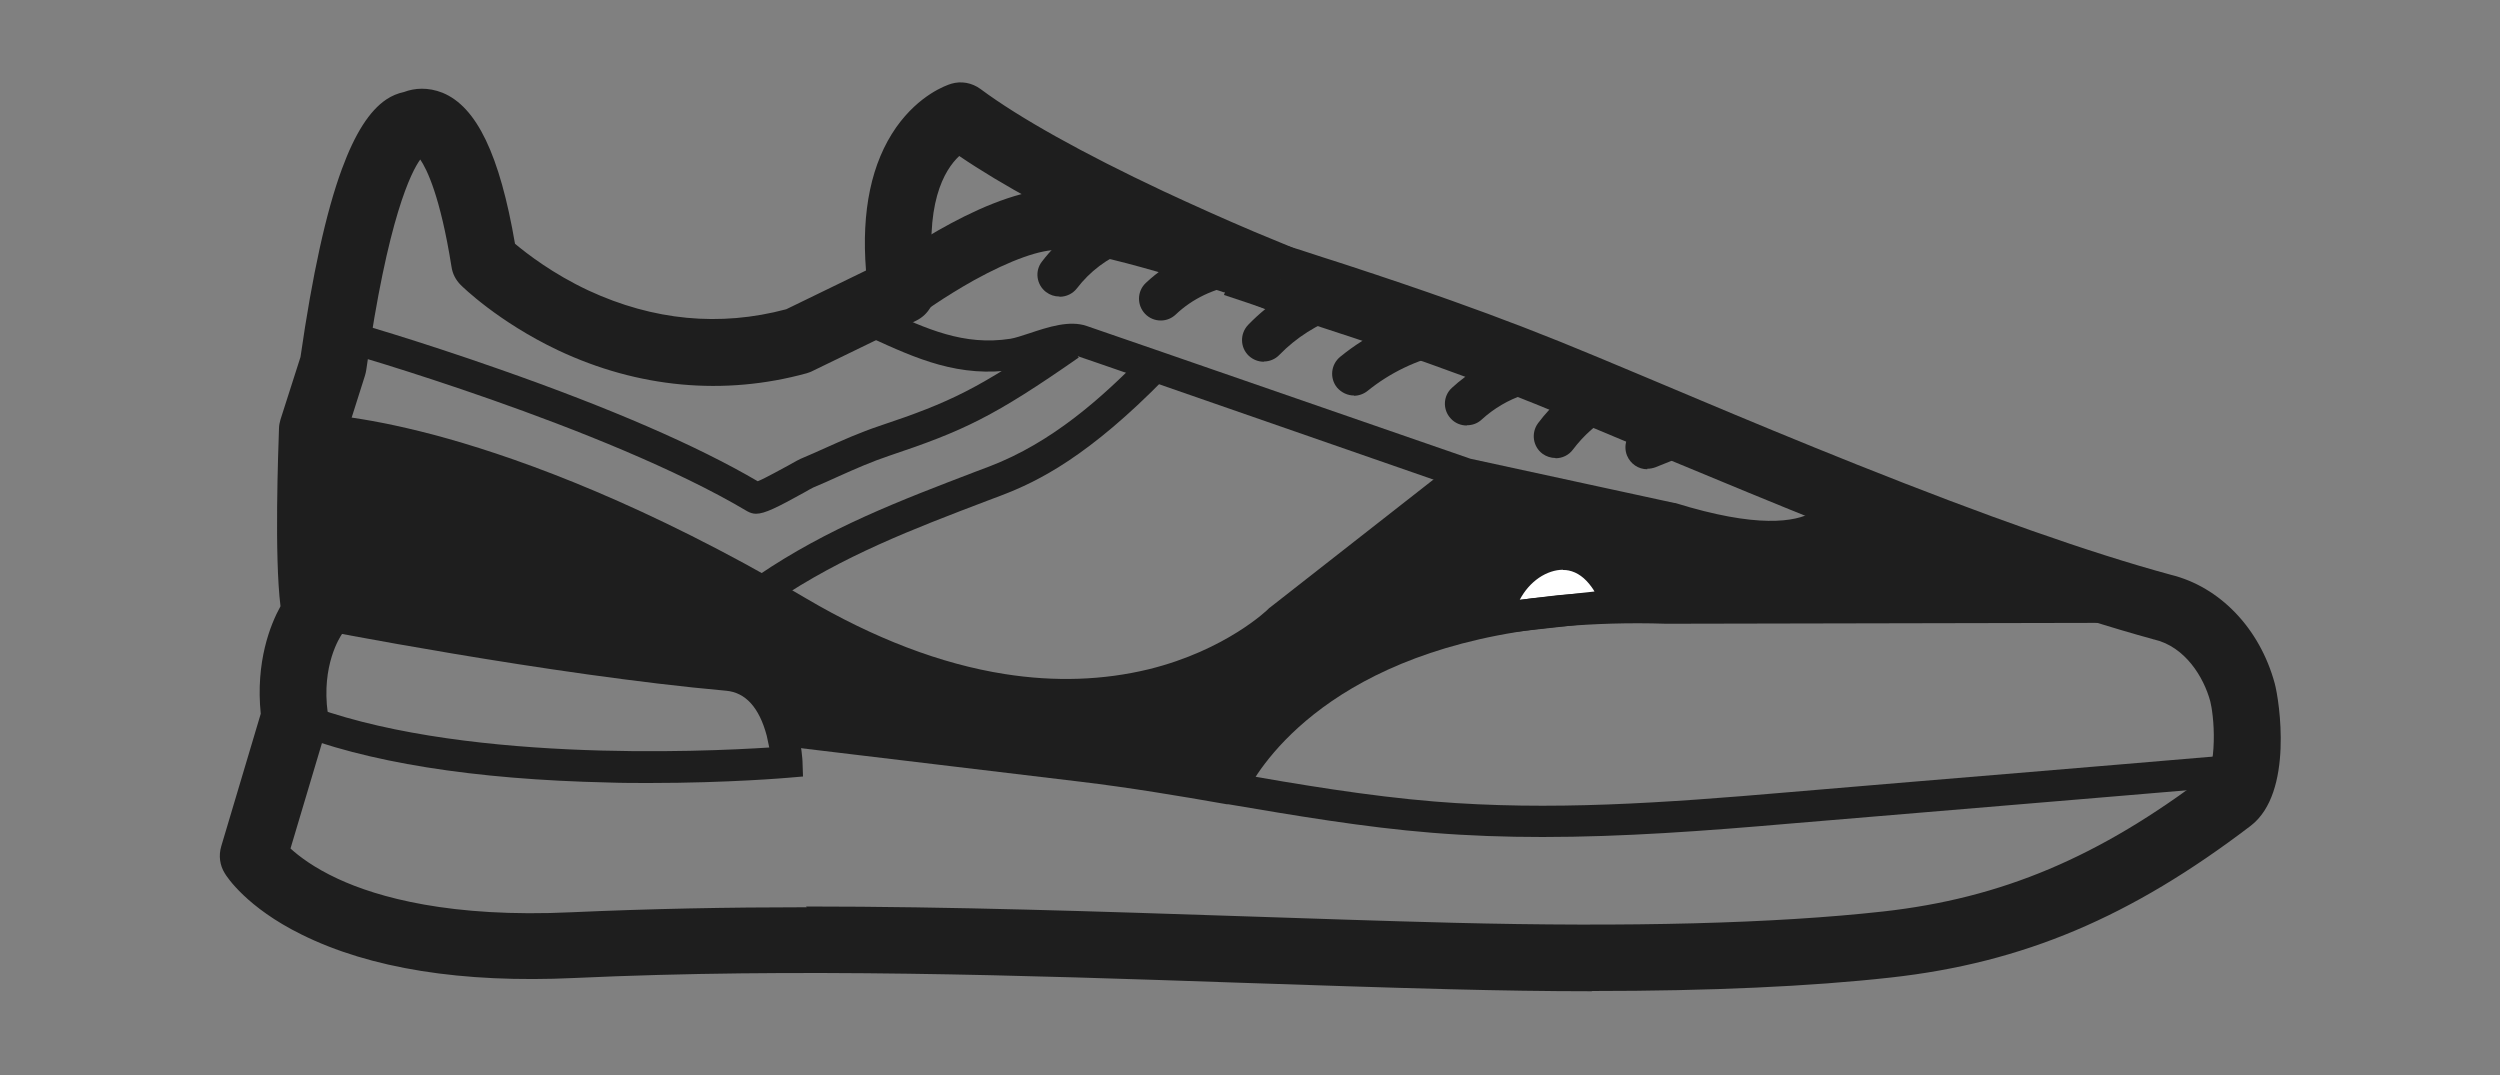
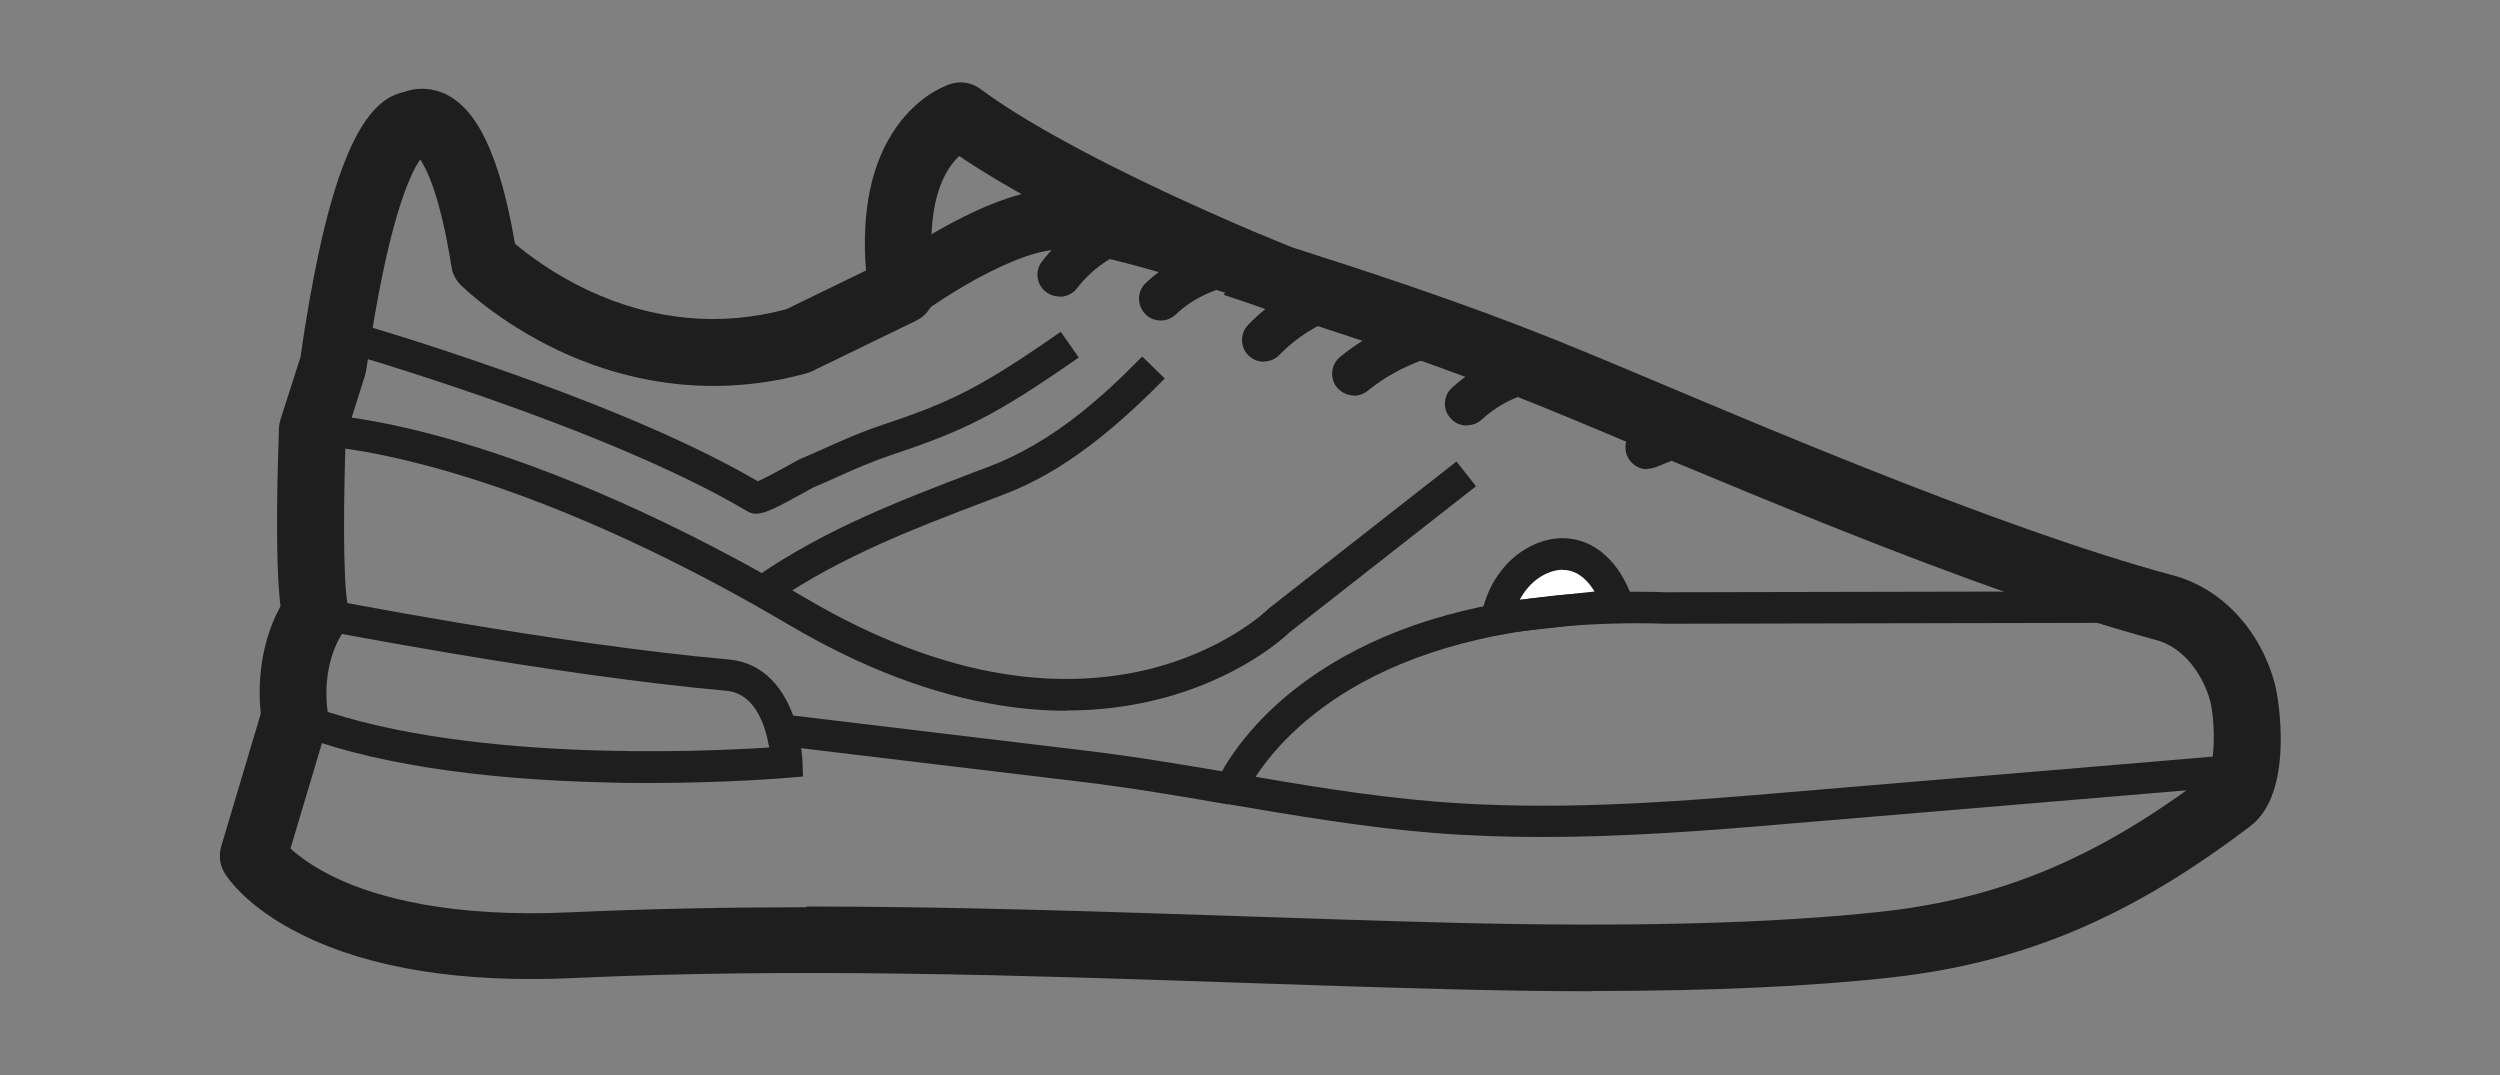
<svg xmlns="http://www.w3.org/2000/svg" viewBox="0 0 100 43" version="1.1" id="Capa_1">
  <rect x="0" y="0" width="100" height="43" fill="#808080" stroke="none" />
  <defs>
    <style>
      .st0 {
        fill: #1e1e1e;
      }

      .st1 {
        fill: #fff;
      }
    </style>
  </defs>
  <g>
-     <path d="M66.67,24.33c-1.56-.05-2.99,0-4.29.12l2.36-.26-.12-.25c-.03-.07-.54-1.49-1.74-1.74-1.2-.24-2.69.78-3,2.53l1.48-.16c-8.88,1.16-11.63,5.96-12.13,6.99-1.99-.34-3.98-.67-5.93-.91l-11.84-1.42-.2.05c-.26-.95-.84-2.15-2.17-2.26-7.1-.63-16.5-2.49-16.5-2.49-.35-1.54-.12-7.34-.12-7.34,0,0,6.62.04,18.1,6.52.44.25.9.51,1.36.78,12.31,7.26,19.26.32,19.26.32l7.46-5.84,8.17,1.78c5.57,1.71,6.71,0,6.93-.91,4.38,1.75,8.86,3.41,12.72,4.47l-19.81.04Z" class="st0" />
    <path d="M64.62,23.94l.12.25-2.36.26c-.35.03-.69.07-1.02.11l-1.48.16c.31-1.75,1.8-2.77,3-2.53,1.2.24,1.71,1.66,1.74,1.74Z" class="st1" />
  </g>
  <g>
    <path d="M63.66,39.65c-1.78,0-3.66-.03-5.64-.08-2.81-.07-5.66-.17-8.41-.26-8.74-.3-17.78-.6-26.64-.19-4.5.21-8.17-.38-10.91-1.74-2.19-1.08-2.99-2.31-3.07-2.45-.2-.32-.25-.71-.14-1.08l1.58-5.3c-.21-2.07.38-3.56.79-4.3-.25-2.01-.09-6.22-.06-7.12,0-.12.03-.24.06-.35l.8-2.5c.47-3.27,1.02-5.8,1.66-7.53.52-1.41,1.1-2.32,1.77-2.77.22-.15.47-.25.71-.3.42-.16.96-.2,1.54.03,1.37.56,2.29,2.49,2.9,6.04.48.4,1.51,1.2,2.94,1.87,2.59,1.2,5.25,1.46,7.91.75l3.19-1.55c-.19-2.39.22-4.32,1.21-5.73.92-1.3,2-1.68,2.2-1.74.4-.12.83-.04,1.17.21,1.56,1.16,4.09,2.57,7.32,4.09,1.16.54,2.38,1.09,3.63,1.62.79.33,1.35.56,1.5.62l.35.11c.6.2,1.17.38,1.73.56,1.8.59,3.09,1.03,4.3,1.46,1.97.7,3.84,1.42,5.87,2.27l.67.28c.42.18.85.36,1.29.54.69.29,1.41.59,2.14.9,1.71.72,3.97,1.66,6.25,2.57,5.19,2.07,9.29,3.52,12.56,4.41,1.96.48,3.56,2.14,4.16,4.35.18.67.76,4.37-.96,5.69-4.8,3.66-9.1,5.48-14.39,6.07-3.23.36-7.23.54-11.95.54ZM32.24,36.26c5.87,0,11.73.2,17.46.39,2.75.09,5.6.19,8.39.26,7.1.18,12.9.03,17.23-.45,4.75-.53,8.65-2.17,13.02-5.5.06-.12.19-.52.21-1.3.02-.74-.08-1.38-.14-1.61-.26-.96-1-2.18-2.24-2.47-.01,0-.03,0-.04-.01-3.36-.92-7.57-2.4-12.86-4.51-2.29-.92-4.56-1.86-6.29-2.58-.73-.31-1.44-.61-2.14-.9-.44-.18-.87-.36-1.29-.54l-.67-.28c-2.02-.84-3.79-1.53-5.73-2.22-1.19-.42-2.46-.85-4.24-1.43-.55-.18-1.12-.37-1.72-.56l-.39-.13.41-1.26-.48,1.24c-.06-.02-.67-.27-1.6-.66-1.28-.54-2.53-1.1-3.72-1.66-2.98-1.4-5.35-2.69-7.04-3.84-.59.55-1.44,1.93-.99,5.22.08.57-.22,1.12-.74,1.37l-4.14,2.01c-.07.04-.15.06-.23.09-3.31.91-6.75.59-9.95-.92-2.4-1.14-3.83-2.55-3.89-2.61-.2-.2-.33-.45-.37-.73-.45-2.83-.99-3.91-1.25-4.29-.35.48-1.3,2.31-2.16,8.42-.01.07-.03.15-.05.22l-.77,2.43c-.08,2.2-.13,5.84.09,6.81.09.4.02.78-.24,1.1-.08.12-.83,1.25-.57,3.16.03.19.01.38-.04.56l-1.45,4.86c.34.31.94.77,1.89,1.21,1.59.74,4.51,1.57,9.36,1.34,3.12-.14,6.26-.2,9.4-.2ZM88.33,31h0ZM16.17,6.28s0,0,0,0c0,0,0,0,0,0ZM17.3,6.07s0,0,0,0c0,0,0,0,0,0Z" class="st0" />
    <path d="M36.77,12.61l-1.45-1.97c.45-.33,4.45-3.22,7.18-3.08.62.03,1.45.17,2.55.44,1.59.39,3.43.96,4.69,1.37l-.76,2.33c-1.22-.4-2.99-.95-4.51-1.32-1.17-.28-1.79-.36-2.1-.38-.72-.04-1.96.41-3.41,1.21-1.22.68-2.19,1.39-2.2,1.4Z" class="st0" />
    <path d="M51.2,12.48l-.4-.16-.03.09h-.03c-.53-.2-1.17-.41-1.78-.61l.82-2.53c.63.2,1.28.42,1.83.61h.02c.18.07.35.17.48.3l-.91.96v1.33Z" class="st0" />
    <path d="M25.95,31.32c-.51,0-1.05,0-1.61-.02-5.4-.12-9.71-.81-12.8-2.05l.47-1.17c6.14,2.45,16.14,1.99,18.76,1.82-.03-.14-.06-.3-.1-.47-.3-1.13-.85-1.73-1.62-1.8-7.05-.63-16.47-2.48-16.56-2.5l.24-1.23c.09.02,9.44,1.86,16.43,2.48,1.32.12,2.28,1.09,2.72,2.73.19.72.22,1.32.22,1.35l.02.6-.59.05s-2.37.21-5.57.21Z" class="st0" />
    <path d="M61.7,33.48c-1.48,0-2.95-.05-4.43-.17-2.73-.22-5.48-.69-8.14-1.14h-.06c-1.93-.34-3.92-.67-5.84-.9l-11.84-1.42.15-1.25,11.84,1.42c1.95.23,3.96.57,5.9.9h.06c2.63.46,5.36.92,8.03,1.14,4.64.38,9.16.06,14.16-.37,2.9-.25,5.86-.49,8.71-.73,3.04-.25,6.17-.52,9.26-.78l.11,1.25c-3.09.26-6.23.53-9.26.78-2.86.24-5.81.49-8.71.73-3.47.3-6.71.54-9.94.54Z" class="st0" />
    <path d="M49.73,31.97l-1.18-.45s.04-.1.11-.25c.28-.59,1.15-2.13,3.09-3.67,2.44-1.93,5.64-3.17,9.52-3.67.34-.04.69-.08,1.04-.12,1.37-.13,2.84-.17,4.36-.12l19.8-.04v1.26s-19.82.04-19.82.04h-.01c-1.47-.05-2.89,0-4.21.11-.34.03-.67.07-.99.11-8.6,1.12-11.2,5.73-11.64,6.64-.05.1-.07.15-.07.15Z" class="st0" />
-     <path d="M70.83,22.1c-1.14,0-2.53-.25-4.16-.75l-8.18-1.78h-.04s-12.49-4.34-12.49-4.34c-1.66-.57-2.82-.98-2.9-1-.29-.1-1.01.14-1.48.29-.35.11-.67.22-.96.26-2.25.35-3.97-.44-5.79-1.27-.27-.12-.54-.25-.82-.37l.51-1.15c.28.13.56.25.83.38,1.72.79,3.2,1.47,5.07,1.18.18-.03.46-.12.76-.22.75-.25,1.6-.53,2.29-.29.08.03,1.24.43,2.9,1l12.45,4.31,8.16,1.77h.03c3.29,1.02,4.8.76,5.49.37.34-.19.56-.47.65-.82.04-.18.04-.3.04-.3h0s1.25-.11,1.25-.11c0,.05.03.34-.07.72-.12.48-.43,1.15-1.25,1.61-.59.34-1.36.51-2.3.51Z" class="st0" />
    <path d="M30.24,20.55c-.13,0-.24-.04-.35-.1-5.7-3.39-16.16-6.38-16.27-6.41l.34-1.21s2.7.77,6.05,1.95c4.39,1.54,7.86,3.04,10.3,4.47.32-.13.95-.49,1.22-.63.28-.16.41-.23.5-.27.32-.14.66-.28.98-.43.69-.31,1.41-.63,2.16-.88,2.84-.95,3.99-1.49,7.26-3.77l.72,1.03c-3.4,2.37-4.6,2.93-7.58,3.93-.69.23-1.35.52-2.04.83-.33.15-.66.3-1,.44-.04.02-.23.12-.38.21-1.05.58-1.56.84-1.91.84ZM30.52,19.37s0,0,0,0c0,0,0,0,0,0ZM30.18,19.3h0s0,0,0,0Z" class="st0" />
    <path d="M42.66,28.43c-.86,0-1.73-.07-2.61-.21-2.71-.42-5.55-1.5-8.43-3.19-.47-.27-.92-.54-1.35-.78-3.22-1.82-8.11-4.27-13.14-5.61-3-.8-4.64-.83-4.66-.83v-1.26c.08,0,1.78.02,4.91.85,2.85.76,7.51,2.37,13.5,5.75.43.24.89.51,1.37.79,2.72,1.6,5.39,2.62,7.93,3.02,2.02.32,3.96.25,5.77-.19,3.09-.76,4.78-2.4,4.79-2.42l.03-.03.03-.02,7.46-5.84.78.99-7.43,5.82c-.26.25-2.06,1.89-5.27,2.7-1.18.3-2.41.45-3.68.45Z" class="st0" />
    <path d="M31.03,24.06l-.71-1.04c2.81-1.91,5.69-3,8.72-4.16l.53-.2c2.54-.97,4.52-2.77,6.12-4.4l.9.88c-3.02,3.08-5.01,4.1-6.57,4.69l-.53.2c-2.97,1.13-5.77,2.2-8.47,4.02Z" class="st0" />
    <path d="M59.11,25.44l.15-.83c.19-1.05.77-1.98,1.59-2.54.68-.46,1.44-.64,2.15-.49.65.13,1.24.54,1.7,1.18.29.41.45.8.5.93l.48,1.02-6.57.73ZM62.52,22.79c-.31,0-.65.11-.96.32-.32.22-.58.52-.77.88l2.99-.33c-.03-.06-.07-.11-.11-.17-.27-.38-.58-.6-.92-.67-.08-.02-.15-.02-.23-.02Z" class="st0" />
    <path d="M42.37,11.86c-.19,0-.37-.06-.53-.18-.38-.29-.46-.84-.16-1.22.7-.92,1.66-1.64,2.77-2.08.45-.18.91-.31,1.38-.38.3-.05.59-.07.89-.08.48,0,.88.38.89.86,0,.48-.38.88-.86.89-.21,0-.42.02-.64.06-.34.05-.68.15-1.01.28-.81.32-1.51.85-2.02,1.52-.17.22-.43.34-.69.34Z" class="st0" />
    <path d="M46.43,12.82c-.23,0-.46-.09-.63-.27-.33-.35-.32-.9.03-1.23.92-.87,2.13-1.45,3.41-1.64.11-.02.21-.03.31-.04.34-.03.68-.04,1.02-.01.48.03.84.45.81.93-.03.48-.45.84-.93.81-.24-.02-.49-.01-.73,0-.07,0-.14.02-.23.03-.92.13-1.8.55-2.46,1.18-.17.16-.38.24-.6.24Z" class="st0" />
    <path d="M50.56,14.47c-.22,0-.44-.08-.61-.24-.35-.33-.36-.89-.02-1.24.86-.89,1.93-1.57,3.1-1.98.24-.08.47-.15.71-.21.47-.11.94.18,1.05.64.11.47-.18.94-.64,1.05-.18.04-.36.1-.55.16-.91.32-1.75.85-2.42,1.54-.17.18-.4.27-.63.27Z" class="st0" />
    <path d="M54.16,15.82c-.25,0-.5-.11-.68-.32-.3-.37-.25-.92.13-1.23,1.09-.89,2.41-1.53,3.79-1.83.23-.05.45-.09.68-.12.48-.07.92.26.99.74.07.48-.26.92-.74.99-.18.03-.36.06-.55.1-1.12.25-2.18.76-3.07,1.48-.16.13-.36.2-.55.2Z" class="st0" />
    <path d="M58.67,17.02c-.23,0-.47-.09-.64-.28-.33-.35-.31-.91.05-1.23.67-.62,1.48-1.09,2.34-1.38.46-.15.95.1,1.1.56.15.46-.1.95-.56,1.1-.62.2-1.21.55-1.69.99-.17.16-.38.23-.59.23Z" class="st0" />
-     <path d="M62.22,18.32c-.18,0-.37-.06-.52-.17-.39-.29-.46-.84-.18-1.22.56-.75,1.29-1.39,2.11-1.87.2-.11.4-.22.6-.31.44-.2.96,0,1.16.44.2.44,0,.96-.44,1.16-.15.07-.3.15-.45.23-.61.35-1.16.84-1.58,1.4-.17.23-.43.35-.7.35Z" class="st0" />
    <path d="M65.89,18.77c-.35,0-.67-.21-.81-.55-.18-.45.04-.96.49-1.14.53-.21,1.07-.43,1.6-.64.02-.01.05-.02.07-.03.45-.18.96.04,1.14.49.18.45-.04.96-.49,1.13-.02,0-.03.01-.05.02,0,0-.01,0-.02,0-.53.21-1.07.43-1.6.64-.11.04-.22.06-.33.06Z" class="st0" />
  </g>
</svg>